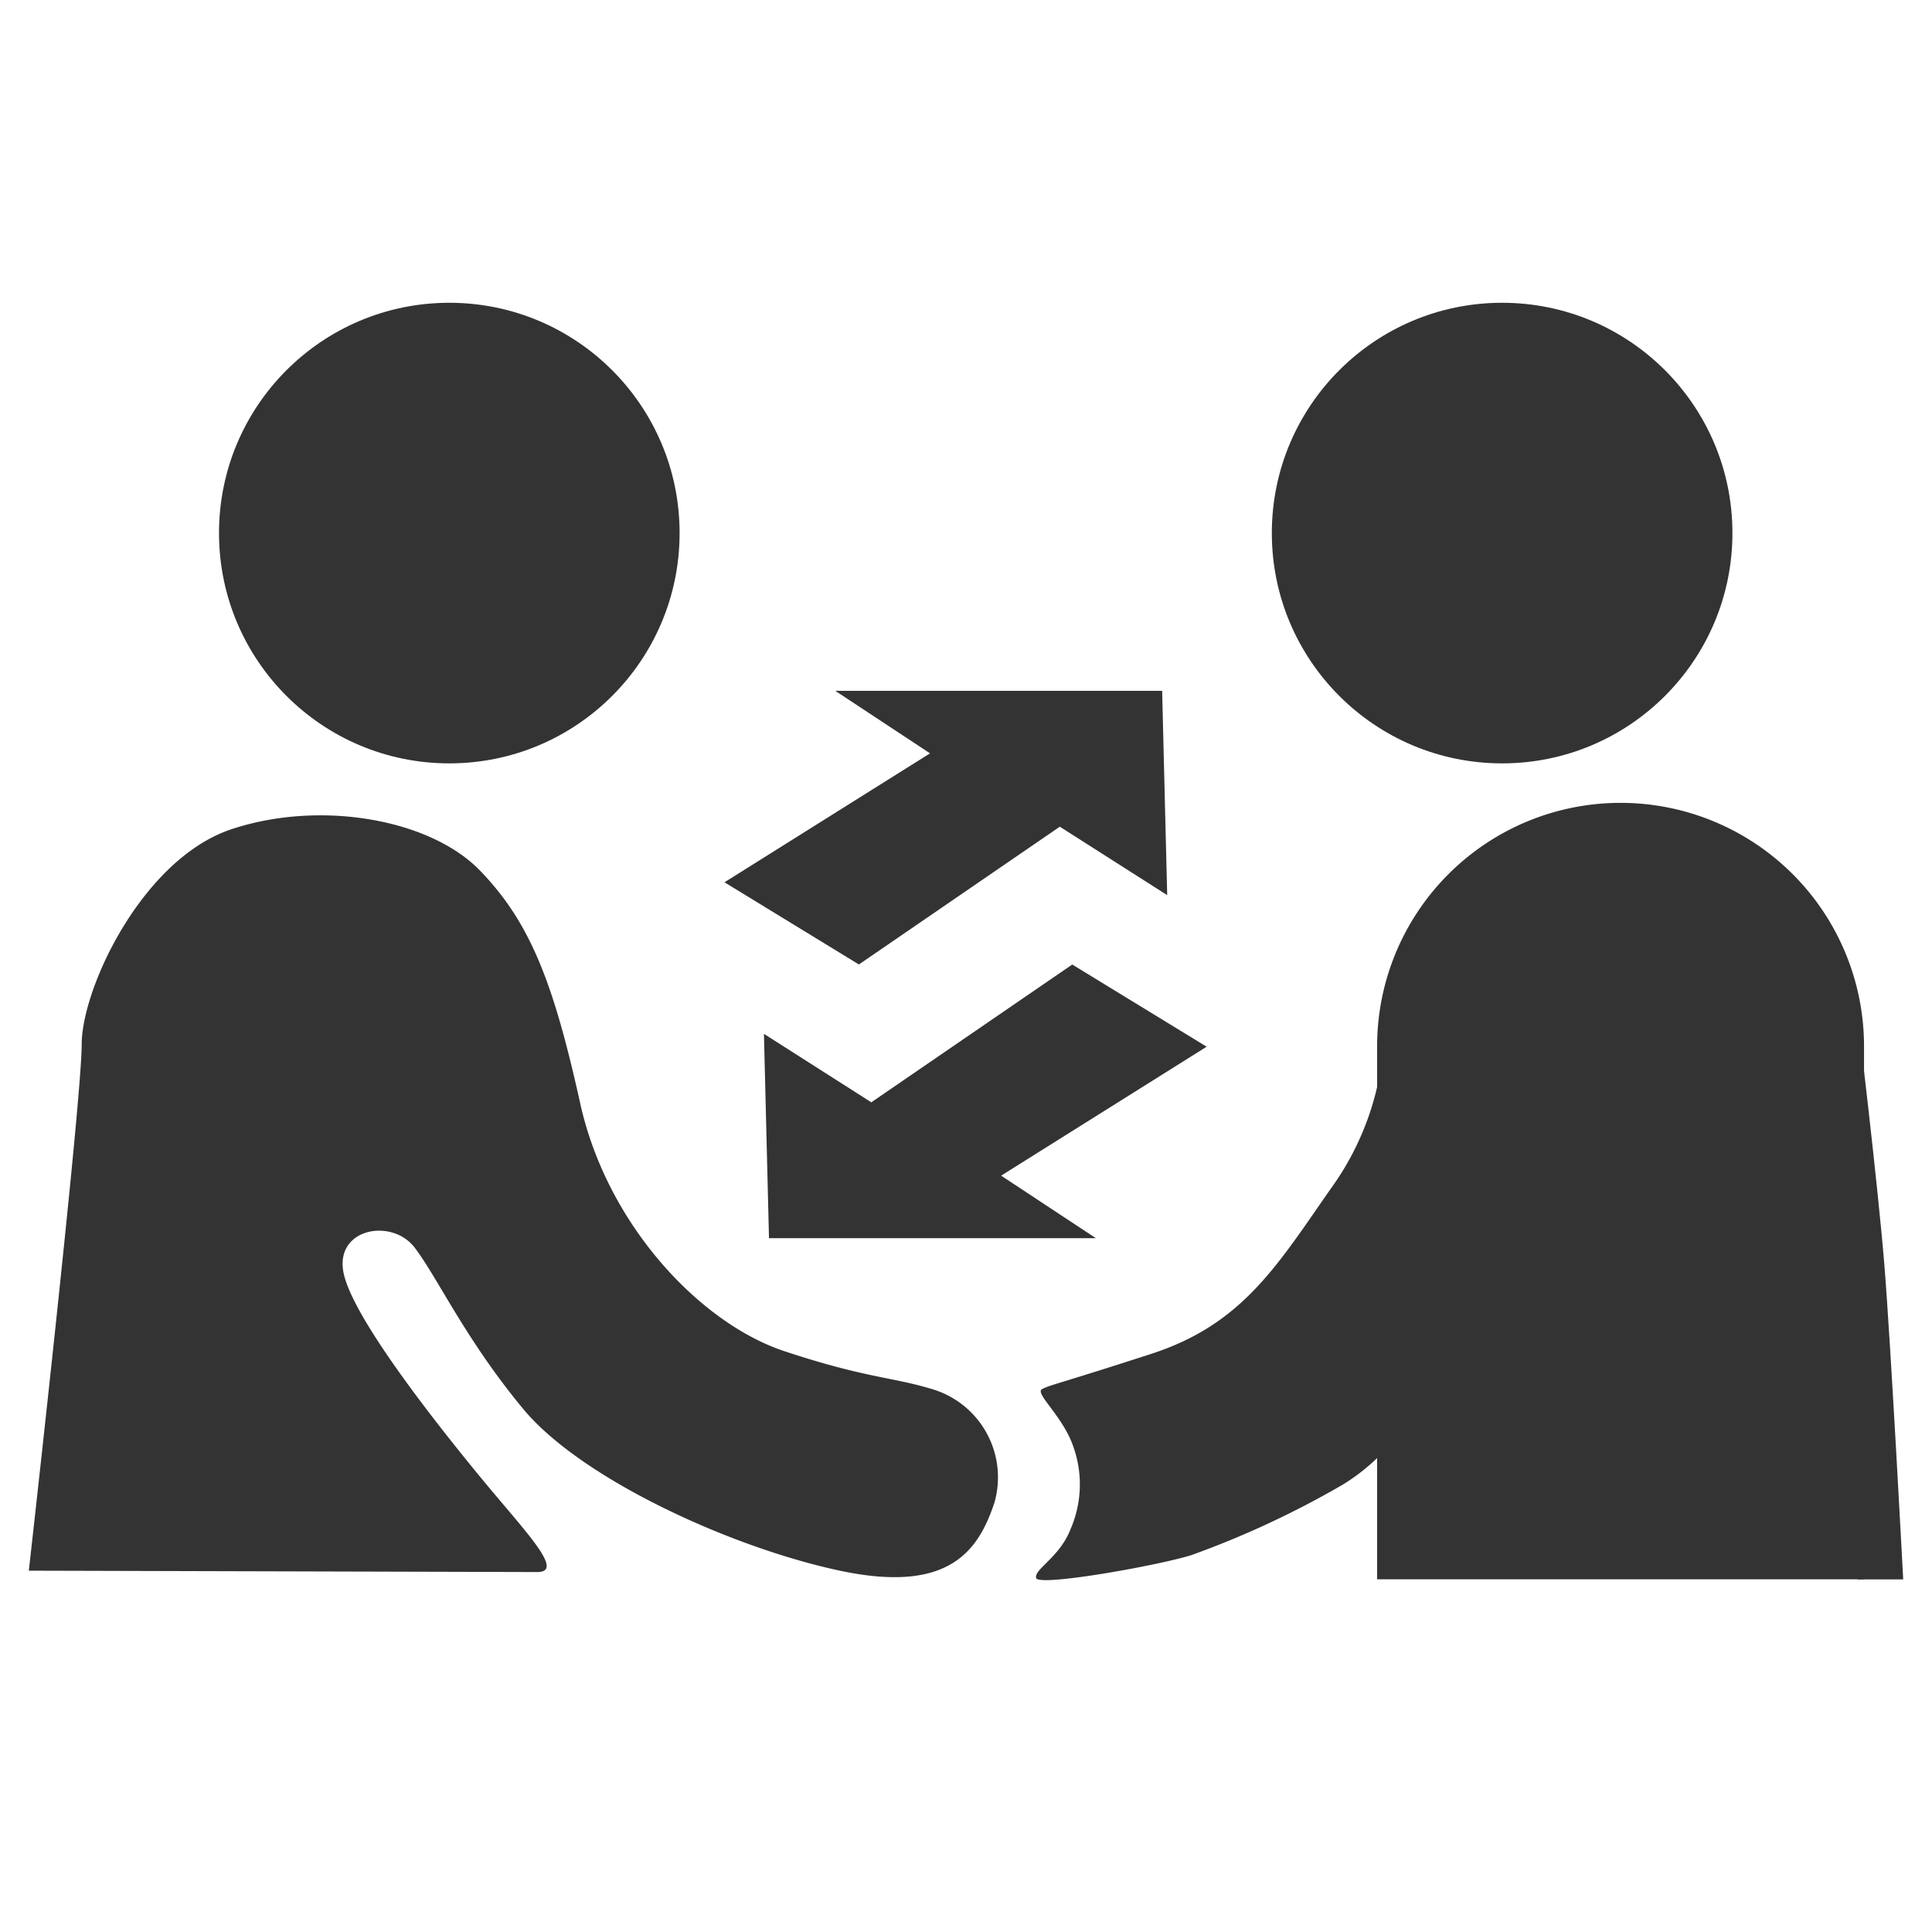
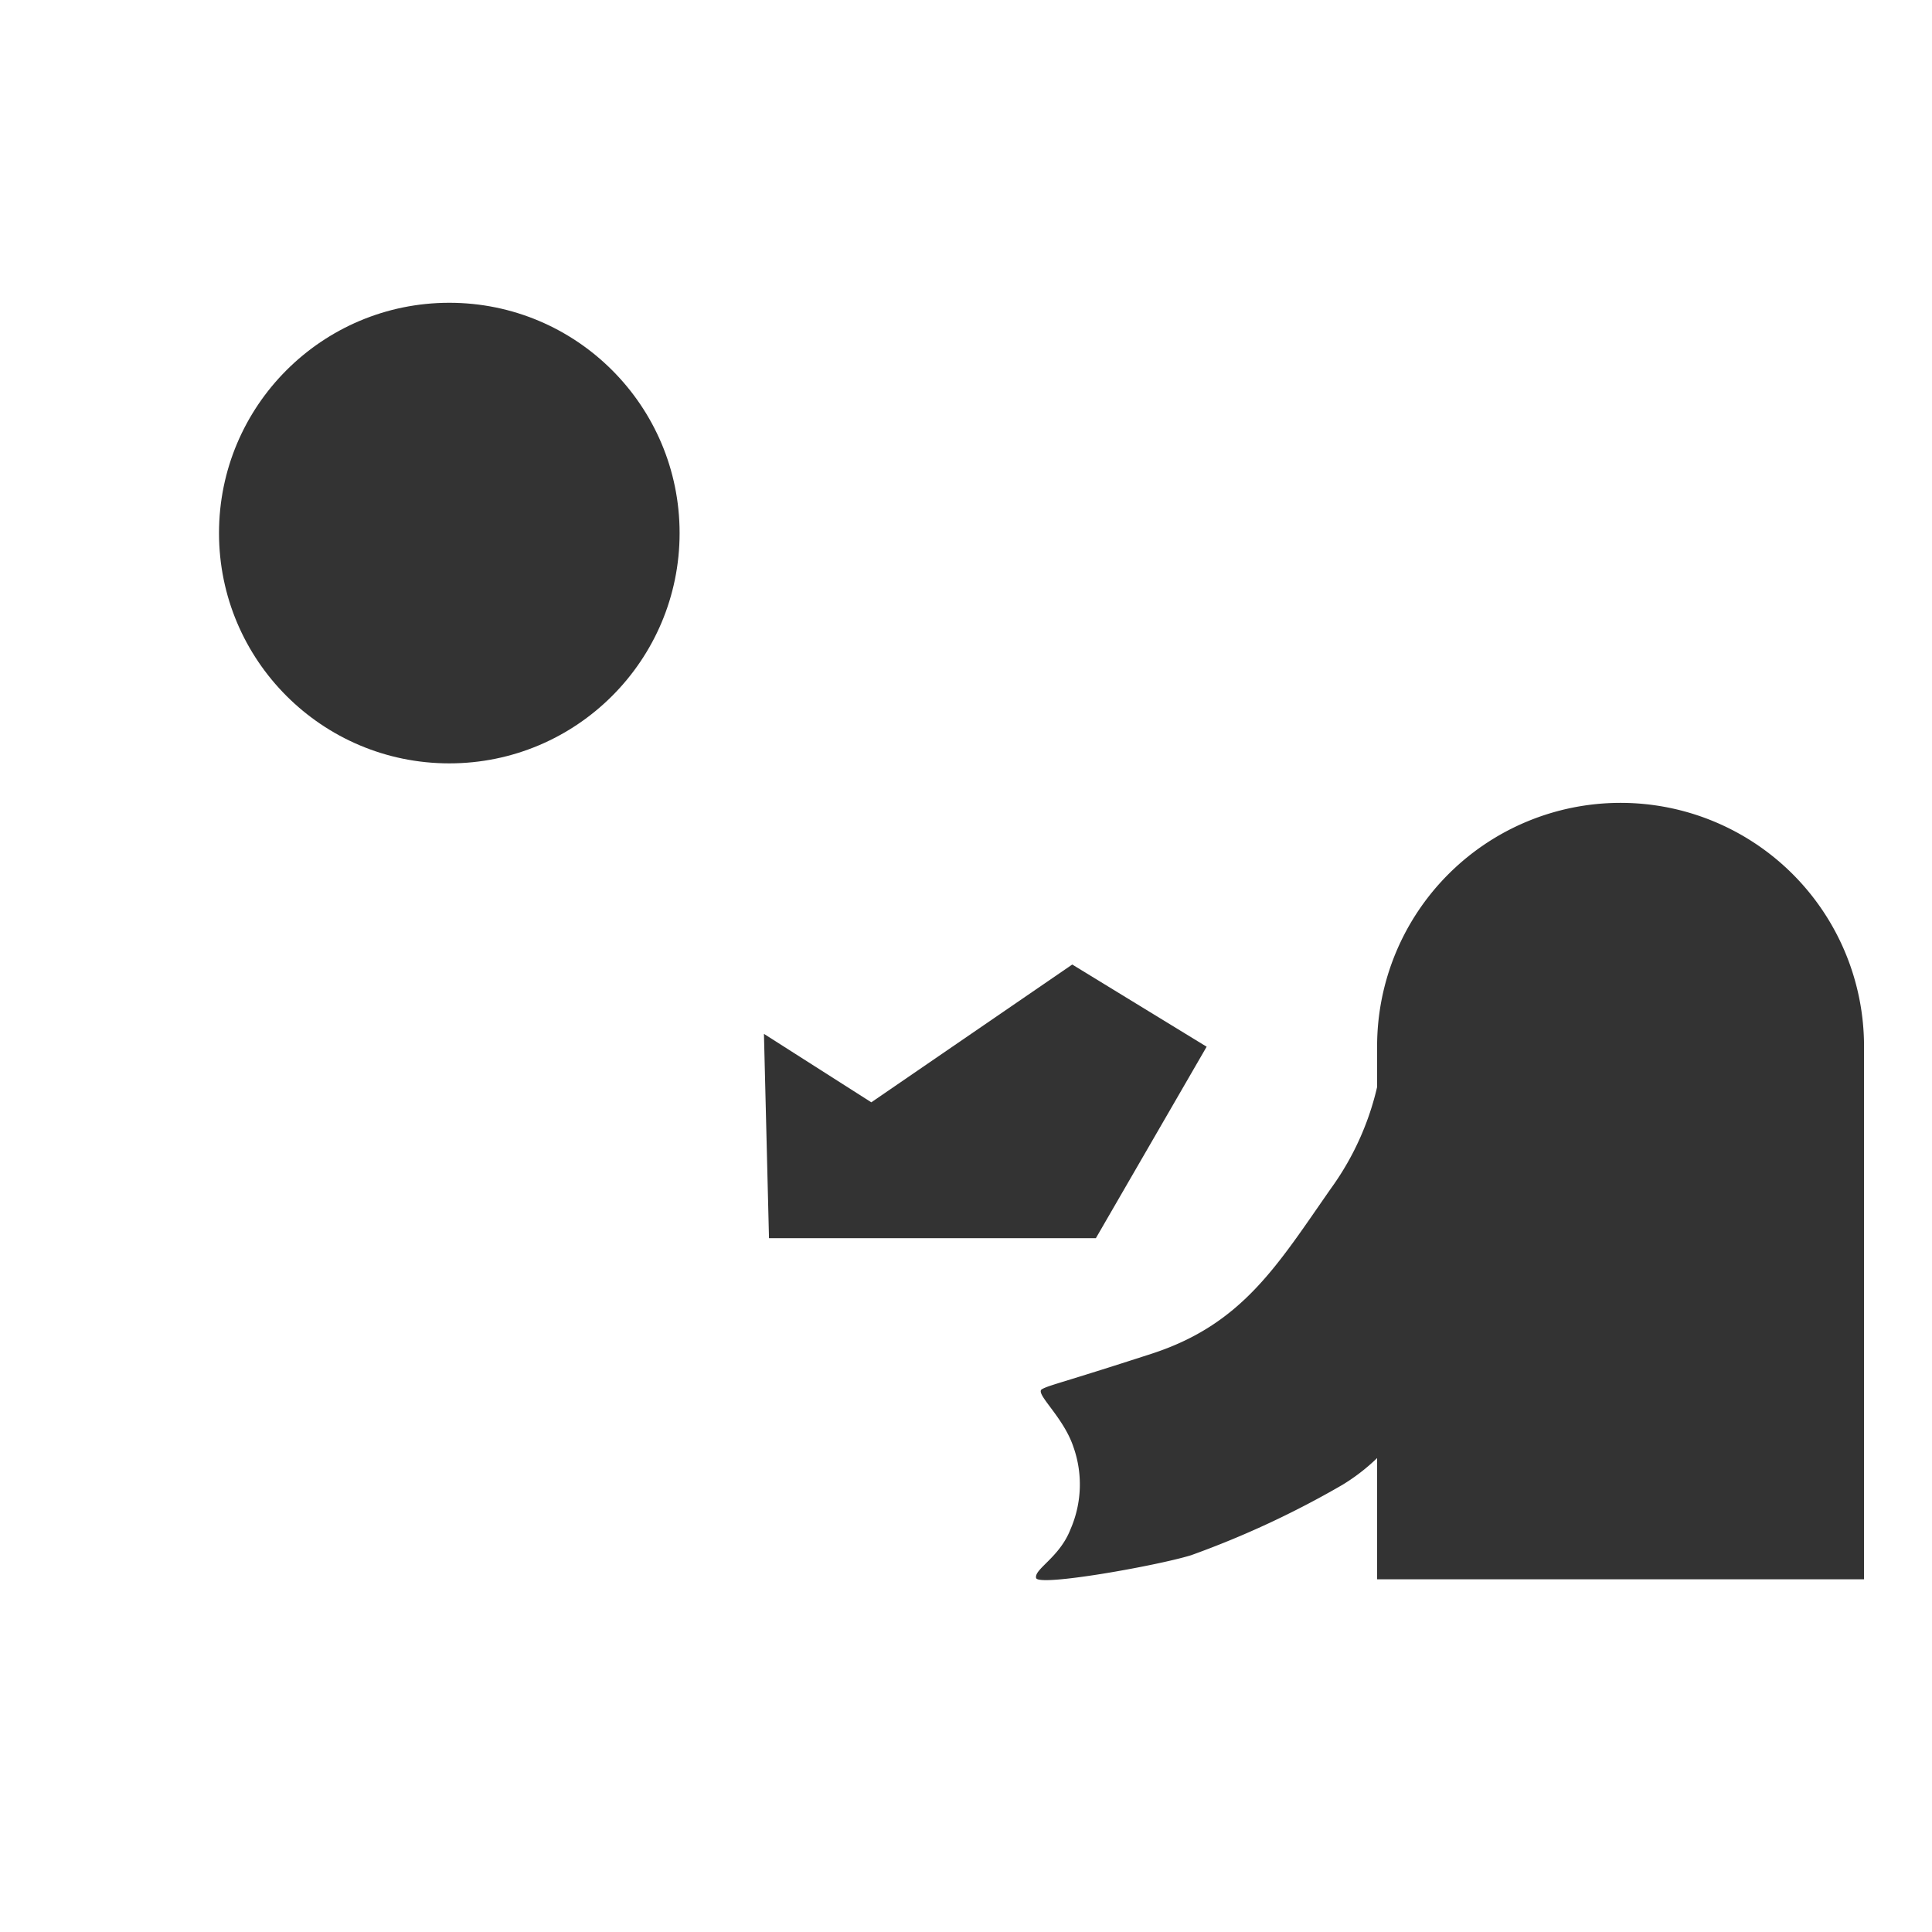
<svg xmlns="http://www.w3.org/2000/svg" width="134" height="134" viewBox="0 0 134 134">
  <defs>
    <clipPath id="clip-path">
      <rect id="長方形_1511" data-name="長方形 1511" width="134" height="134" transform="translate(9051 -1345)" fill="none" />
    </clipPath>
  </defs>
  <g id="マスクグループ_3" data-name="マスクグループ 3" transform="translate(-9051 1345)" clip-path="url(#clip-path)">
    <g id="グループ_1697" data-name="グループ 1697" transform="translate(9052.999 -1324)">
      <path id="パス_835" data-name="パス 835" d="M15558.217,13776.762a19.5,19.5,0,0,1-3.672,10.413c-3.734,5.342-6.137,9.428-12.451,11.476s-7.08,2.169-7.6,2.457,1.477,1.9,2.176,3.992a7.786,7.786,0,0,1-.2,5.731c-.76,1.952-2.521,2.749-2.383,3.371s8.355-.843,10.74-1.574a64.09,64.09,0,0,0,10.506-4.885,13.678,13.678,0,0,0,3.4-2.927Z" transform="translate(-15464.224 -13725.757)" fill="#333" />
      <g id="グループ_1664" data-name="グループ 1664">
        <circle id="楕円形_24" data-name="楕円形 24" cx="15.973" cy="15.973" r="15.973" transform="translate(13.191)" fill="#333" />
-         <circle id="楕円形_25" data-name="楕円形 25" cx="15.973" cy="15.973" r="15.973" transform="translate(86.213)" fill="#333" />
-         <path id="パス_834" data-name="パス 834" d="M15457.548,13812.336s3.666-32.52,3.666-36.475,4.23-12.9,10.384-14.949,13.781-.714,17.246,2.869,5.087,7.728,6.948,16.144,8.315,15.251,14.167,17.189,7.551,1.768,10.489,2.708a6.382,6.382,0,0,1,4.068,7.81c-1.114,3.329-3.139,6.323-10.736,4.7s-17.936-6.385-21.939-11.208-5.951-9.13-7.537-11.2-5.554-1.334-4.926,1.758,6.317,10.309,9.466,14.138,5.935,6.619,3.962,6.612S15457.548,13812.336,15457.548,13812.336Z" transform="translate(-15457.548 -13724.397)" fill="#333" />
        <path id="長方形_1493" data-name="長方形 1493" d="M16.886,0h0A16.886,16.886,0,0,1,33.772,16.886V53.853a0,0,0,0,1,0,0H0a0,0,0,0,1,0,0V16.886A16.886,16.886,0,0,1,16.886,0Z" transform="translate(93.515 34.685)" fill="#333" />
-         <path id="パス_836" data-name="パス 836" d="M15510.407,13763.766l9.323,5.7,13.935-9.556,7.448,4.747-.35-14.171h-22.672l6.573,4.337Z" transform="translate(-15462.158 -13723.572)" fill="#333" />
-         <path id="パス_837" data-name="パス 837" d="M15541.113,13756.189l-9.322-5.7-13.936,9.556-7.447-4.747.35,14.171h22.672l-6.572-4.337Z" transform="translate(-15459.421 -13704.591)" fill="#333" />
-         <path id="パス_838" data-name="パス 838" d="M15596.554,13775.592s1.352,11.271,1.806,16.814,1.313,21.9,1.313,21.9h-3.159Z" transform="translate(-15469.67 -13725.762)" fill="#333" />
+         <path id="パス_837" data-name="パス 837" d="M15541.113,13756.189l-9.322-5.7-13.936,9.556-7.447-4.747.35,14.171h22.672Z" transform="translate(-15459.421 -13704.591)" fill="#333" />
      </g>
    </g>
  </g>
</svg>